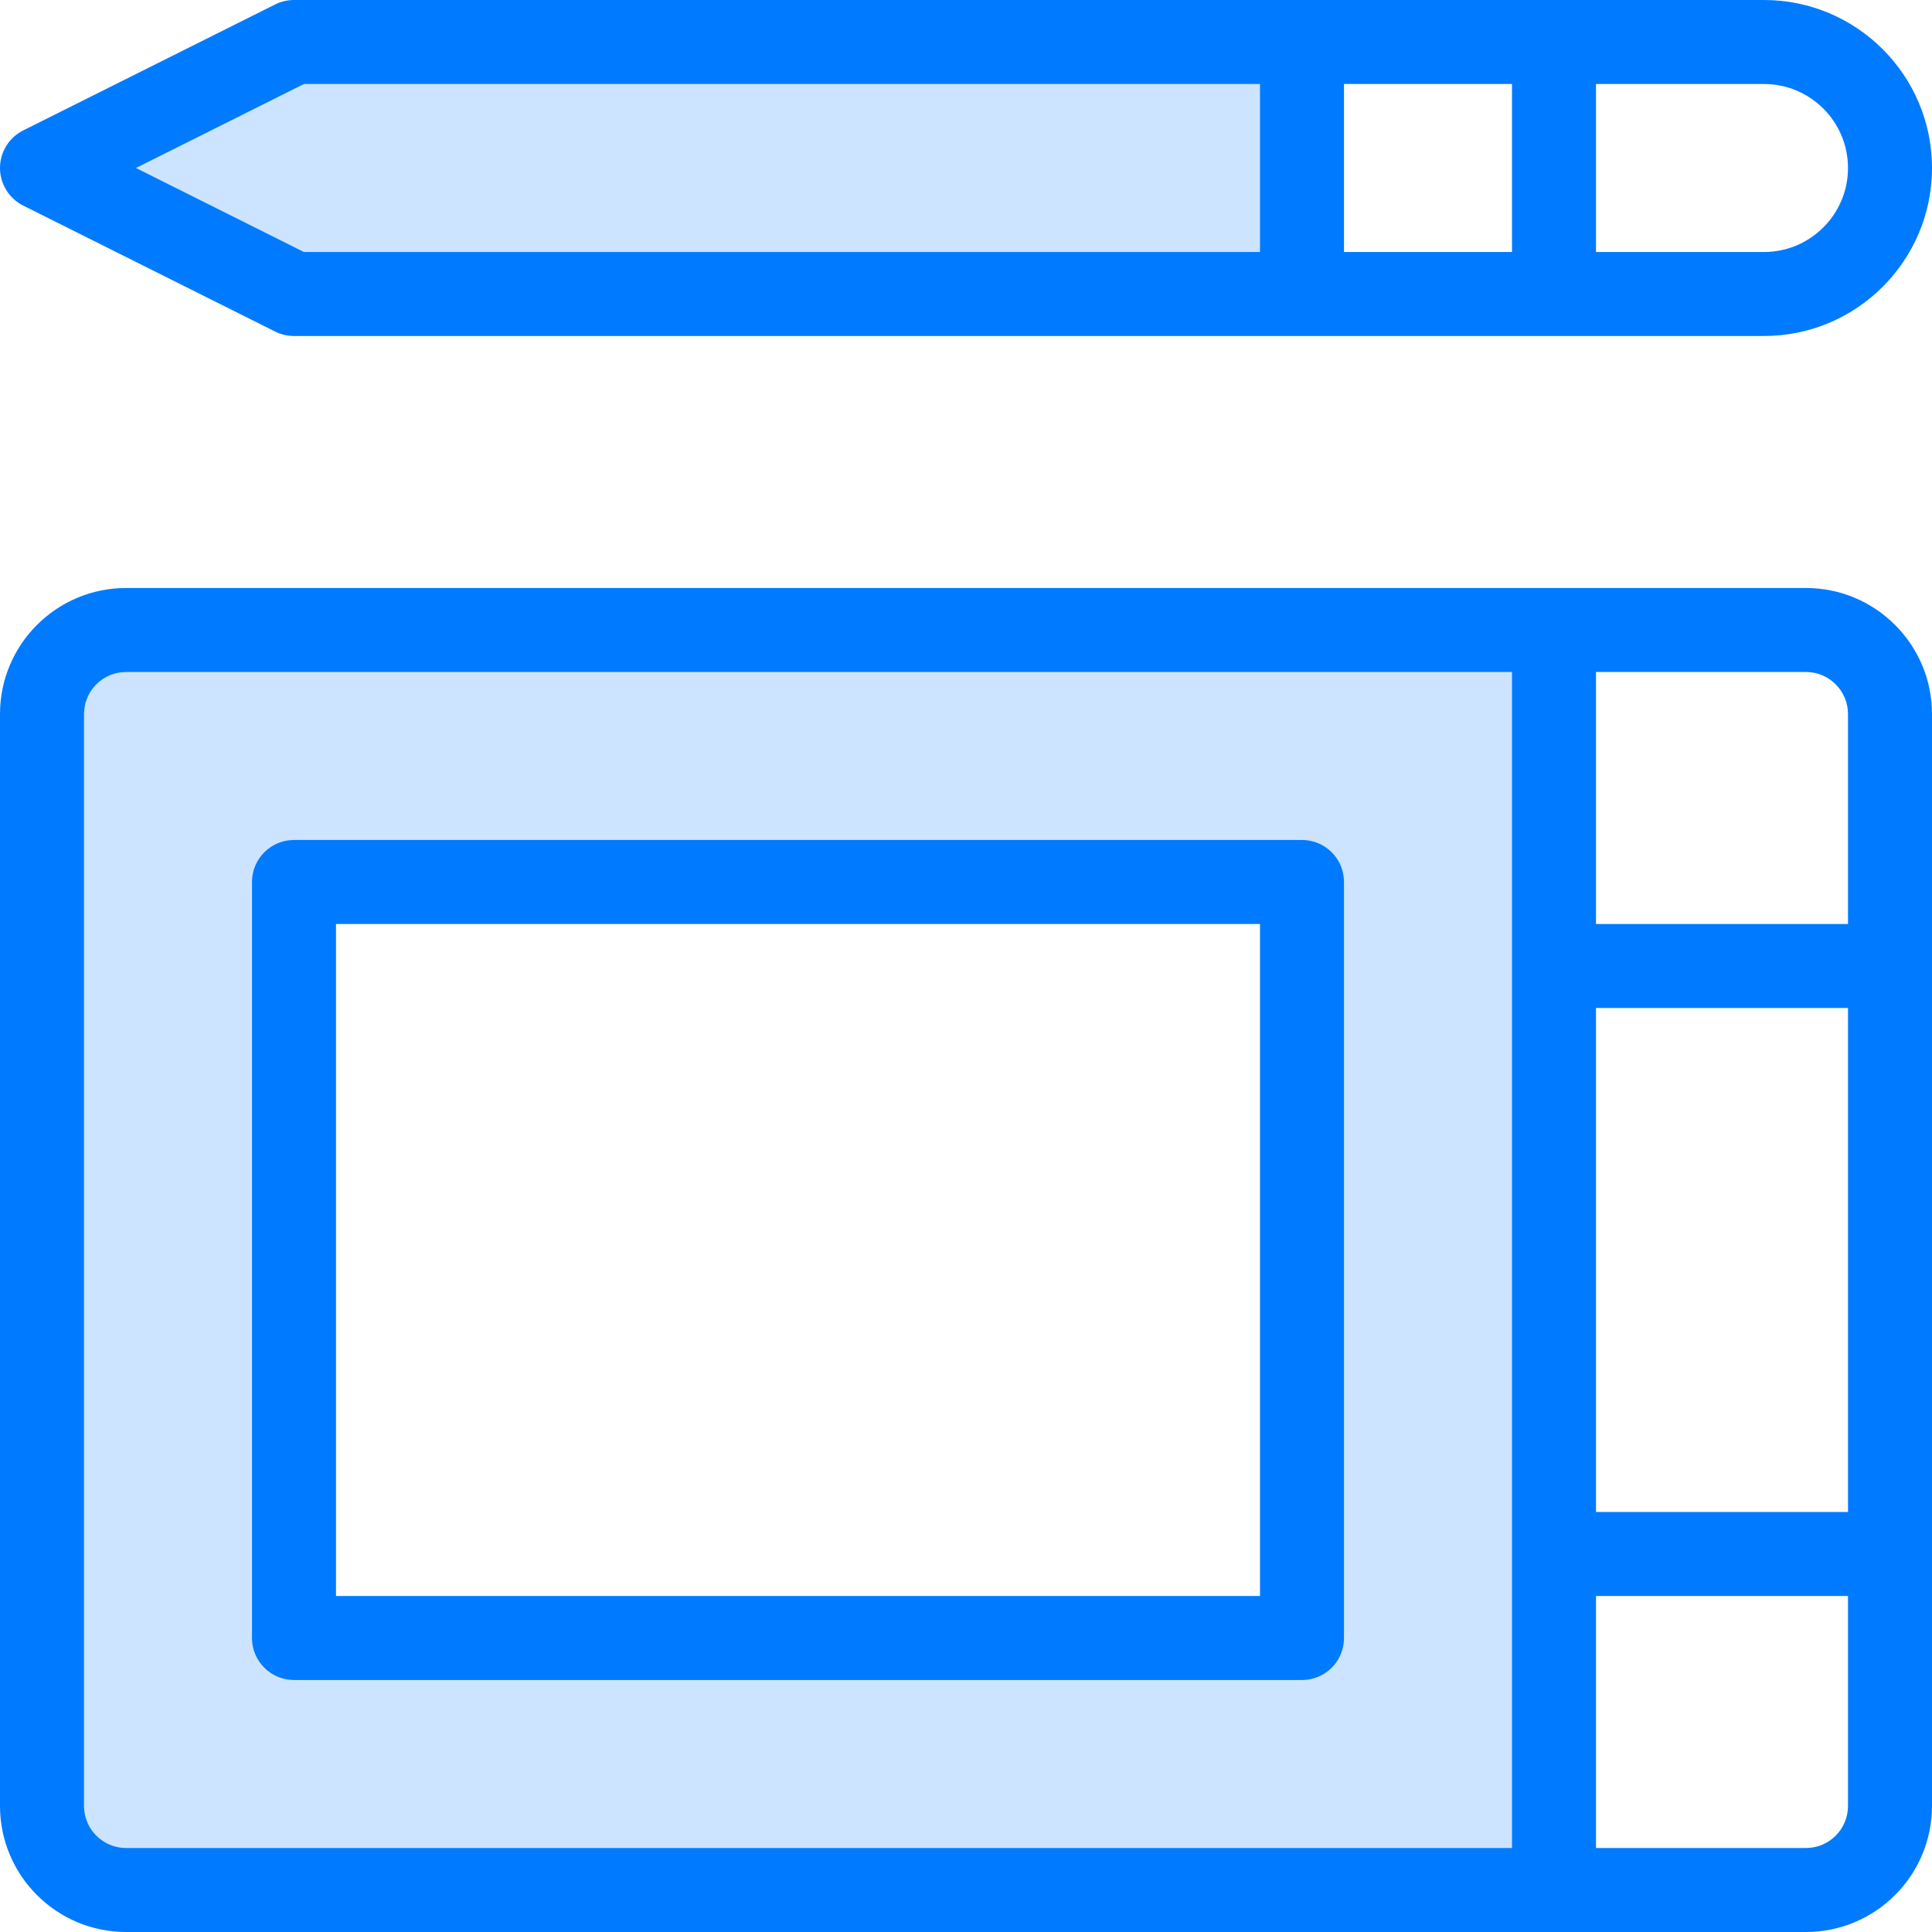
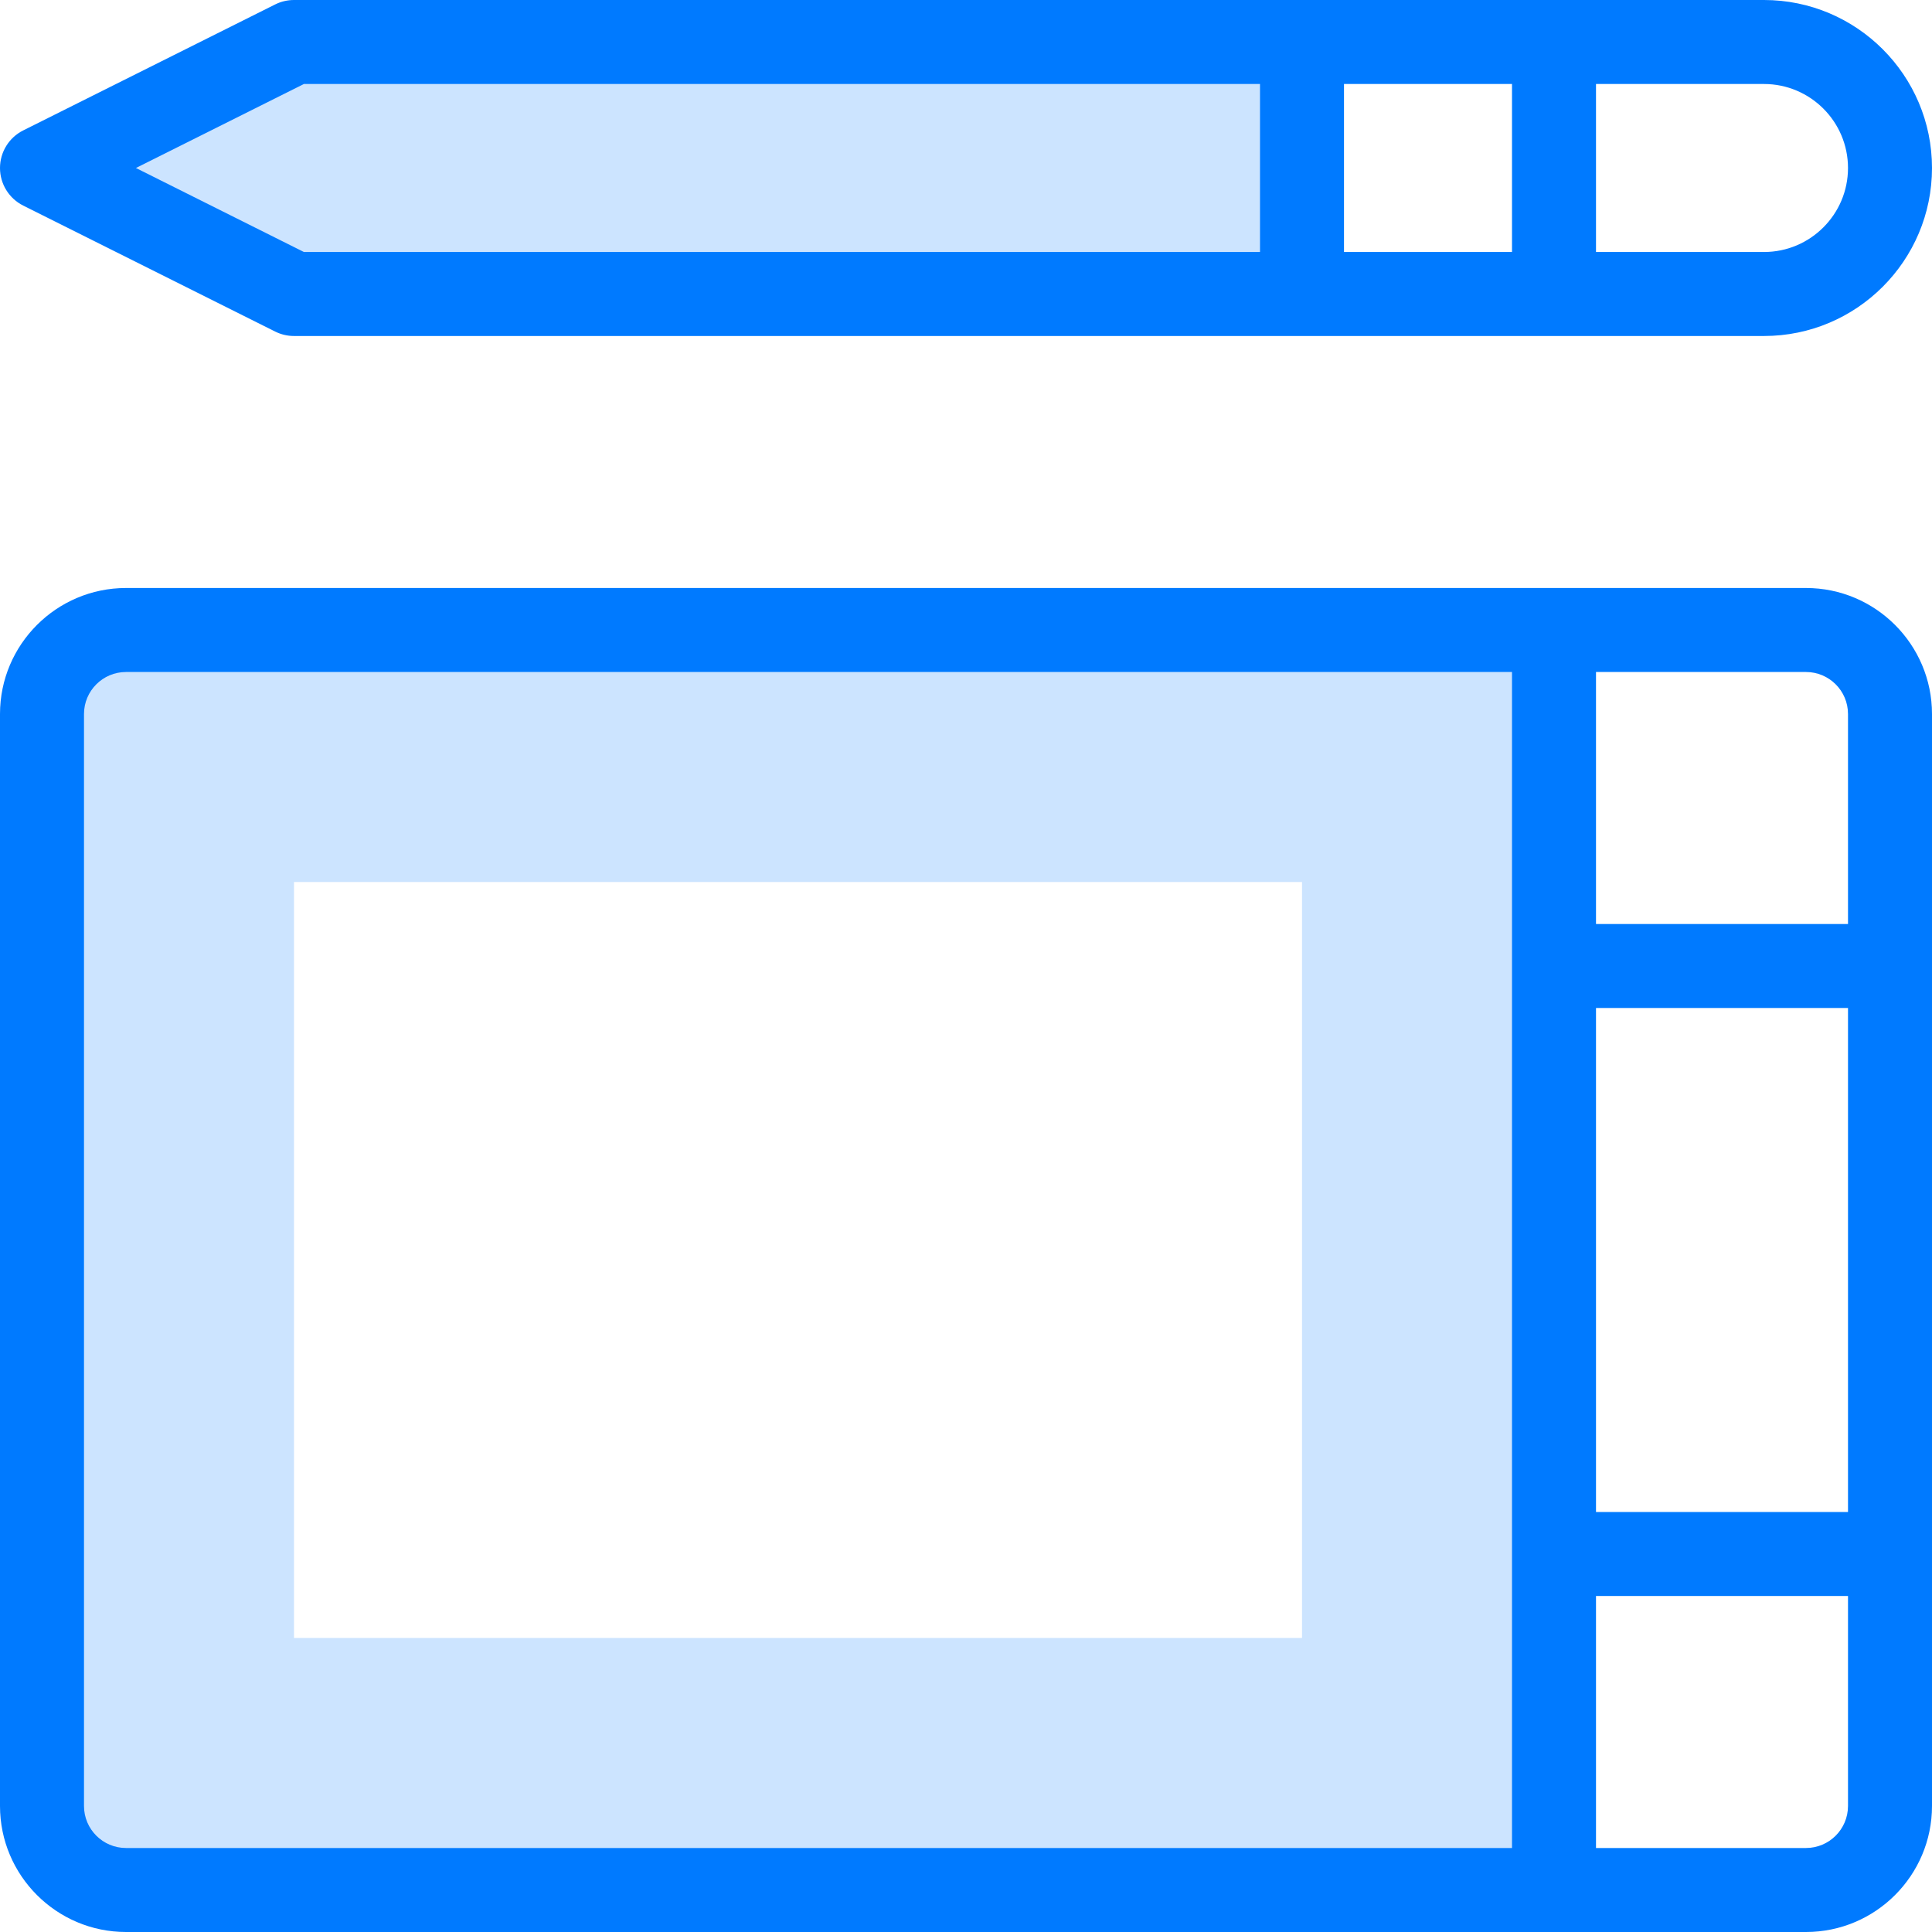
<svg xmlns="http://www.w3.org/2000/svg" version="1.1" id="Capa_1" x="0px" y="0px" viewBox="0 0 368 368" style="enable-background:new 0 0 368 368;" xml:space="preserve">
  <g>
    <path style="fill:#CCE4FF;" d="M296,296v64H24c-8.8,0-16-7.2-16-16V136c0-8.8,7.2-16,16-16h272v64V296z M248,312V168H56v144H248z" />
    <polygon style="fill:#CCE4FF;" points="248,8 248,56 56,56 8,32 56,8  " />
  </g>
  <g>
    <path style="fill:#007AFF;" d="M344,112H24c-13.232,0-24,10.768-24,24v208c0,13.232,10.768,24,24,24h320c13.232,0,24-10.768,24-24   V136C368,122.768,357.232,112,344,112z M304,192h48v96h-48V192z M352,136v40h-48v-48h40C348.408,128,352,131.584,352,136z M16,344   V136c0-4.416,3.592-8,8-8h264v224H24C19.592,352,16,348.416,16,344z M344,352h-40v-48h48v40C352,348.416,348.408,352,344,352z" />
-     <path style="fill:#007AFF;" d="M248,160H56c-4.416,0-8,3.576-8,8v144c0,4.424,3.584,8,8,8h192c4.416,0,8-3.576,8-8V168   C256,163.576,252.416,160,248,160z M240,304H64V176h176V304z" />
    <path style="fill:#007AFF;" d="M336,0H56c-1.24,0-2.472,0.288-3.576,0.84l-48,24C1.712,26.2,0,28.968,0,32s1.712,5.8,4.424,7.16   l48,24C53.528,63.712,54.76,64,56,64h280c17.648,0,32-14.352,32-32S353.648,0,336,0z M288,16v32h-32V16H288z M25.888,32l32-16H240   v32H57.888L25.888,32z M336,48h-32V16h32c8.824,0,16,7.176,16,16S344.824,48,336,48z" />
  </g>
  <g>
</g>
  <g>
</g>
  <g>
</g>
  <g>
</g>
  <g>
</g>
  <g>
</g>
  <g>
</g>
  <g>
</g>
  <g>
</g>
  <g>
</g>
  <g>
</g>
  <g>
</g>
  <g>
</g>
  <g>
</g>
  <g>
</g>
</svg>